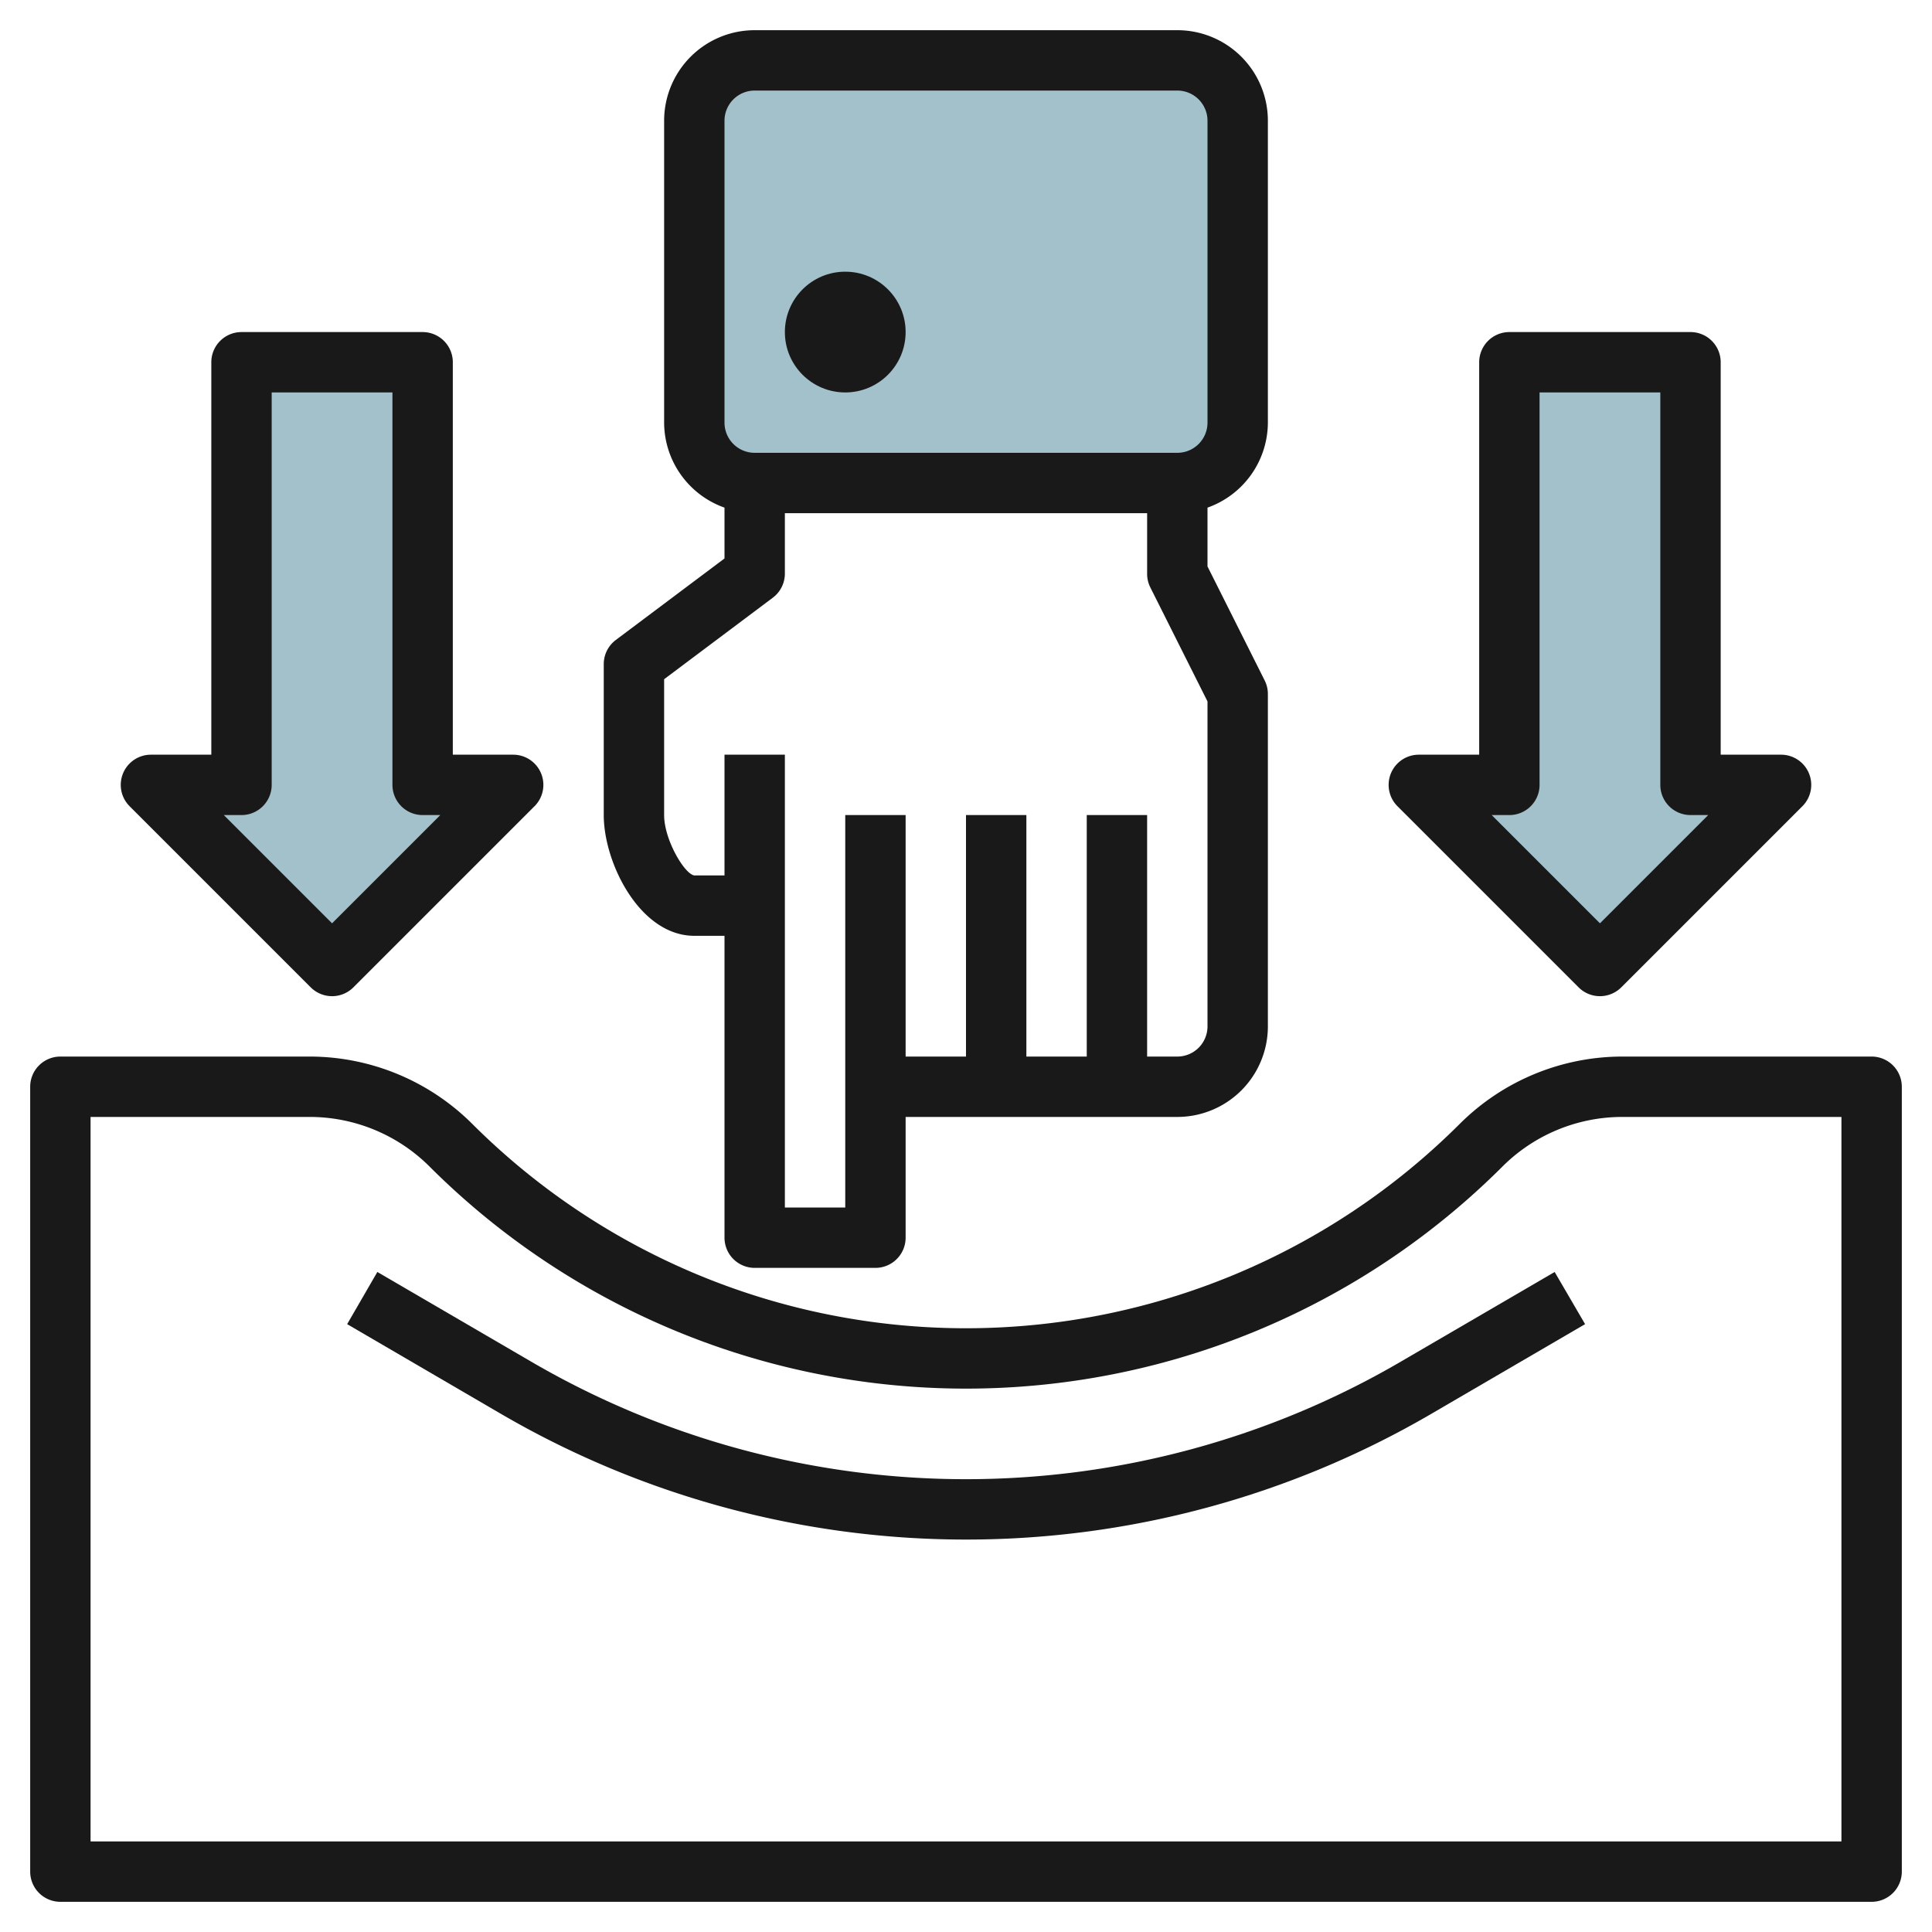
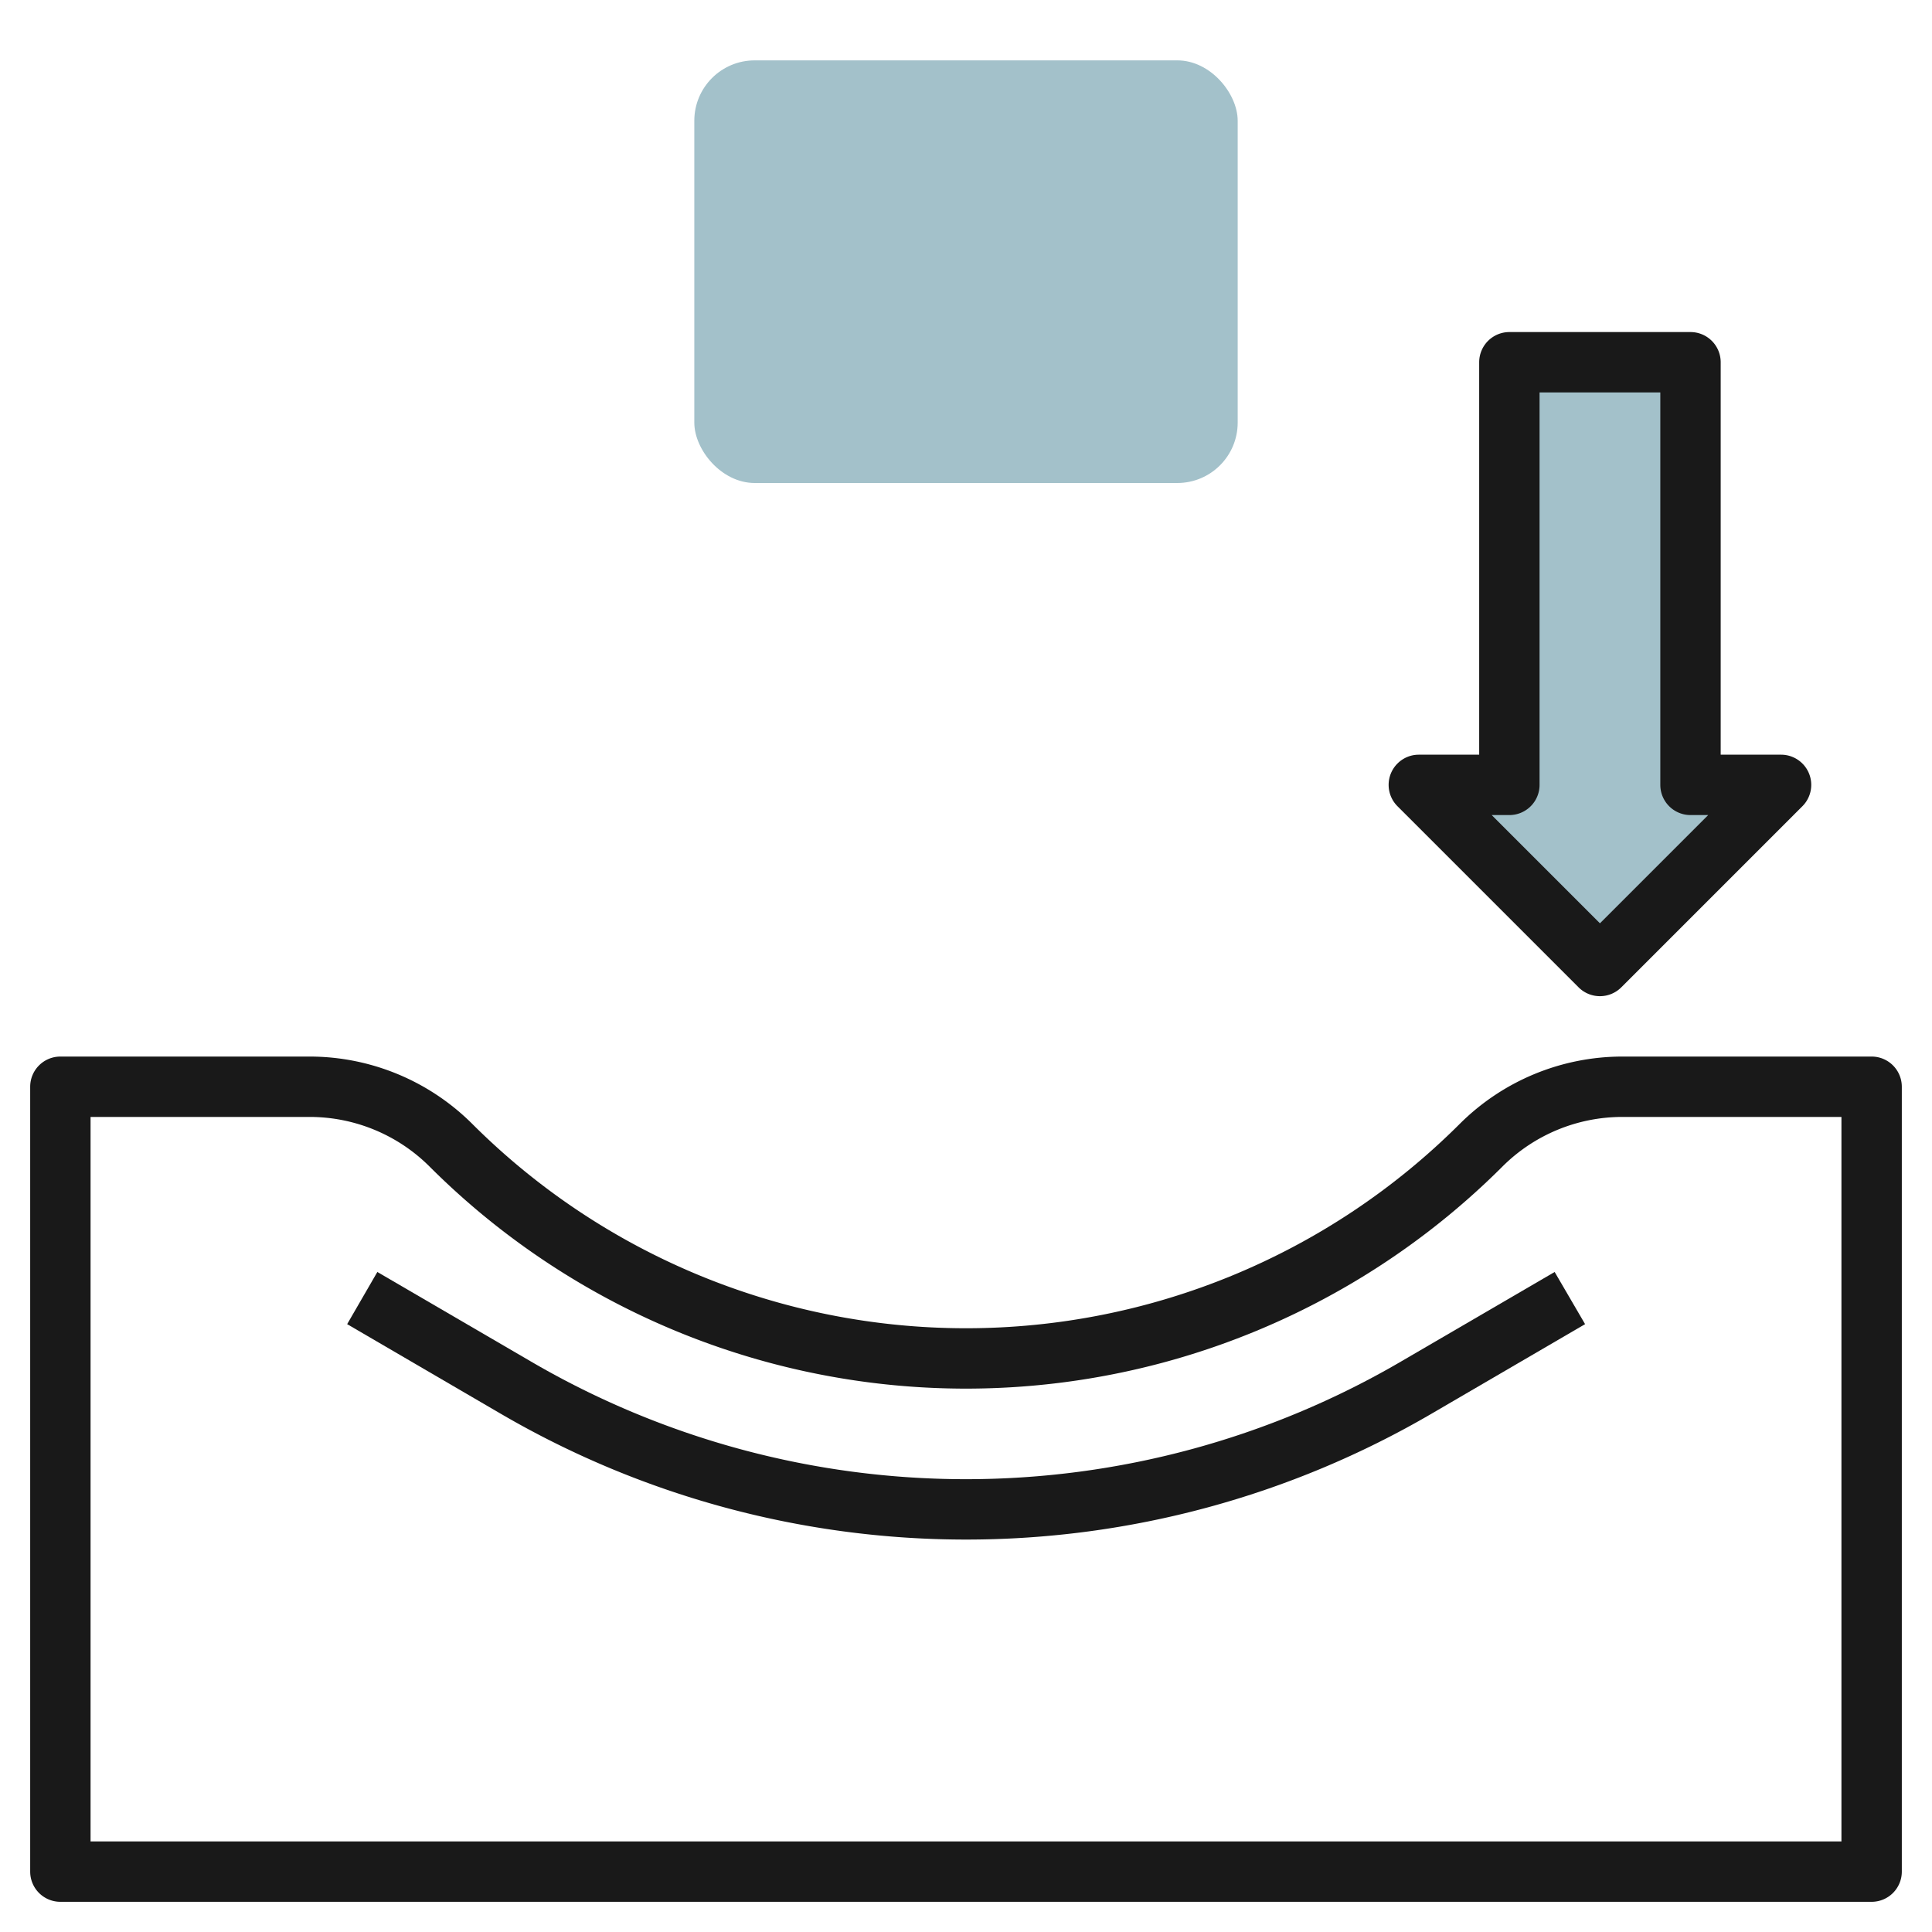
<svg xmlns="http://www.w3.org/2000/svg" height="512" viewBox="0 0 64 64" width="512">
  <g id="Layer_7" data-name="Layer 7">
    <rect fill="#a3c1ca" height="14" rx="2" width="18" x="23" y="2" />
-     <path d="m5 26 6 6 6-6h-3v-14h-6v14z" fill="#a3c1ca" />
    <path d="m47 26 6 6 6-6h-3v-14h-6v14z" fill="#a3c1ca" />
    <g fill="#191919">
      <path d="m62 35h-8.272a7.635 7.635 0 0 0 -5.364 2.222 23.143 23.143 0 0 1 -32.728 0 7.635 7.635 0 0 0 -5.364-2.222h-8.272a1 1 0 0 0 -1 1v26a1 1 0 0 0 1 1h60a1 1 0 0 0 1-1v-26a1 1 0 0 0 -1-1zm-1 26h-58v-24h7.272a5.622 5.622 0 0 1 3.95 1.636 25.142 25.142 0 0 0 35.556 0 5.622 5.622 0 0 1 3.95-1.636h7.272z" />
-       <path d="m23 31h1v10a1 1 0 0 0 1 1h4a1 1 0 0 0 1-1v-4h9a3 3 0 0 0 3-3v-11a1 1 0 0 0 -.1-.447l-1.9-3.789v-1.948a3 3 0 0 0 2-2.816v-10a3 3 0 0 0 -3-3h-14a3 3 0 0 0 -3 3v10a3 3 0 0 0 2 2.816v1.684l-3.6 2.7a1 1 0 0 0 -.4.8v5c0 1.592 1.2 4 3 4zm1-27a1 1 0 0 1 1-1h14a1 1 0 0 1 1 1v10a1 1 0 0 1 -1 1h-14a1 1 0 0 1 -1-1zm-2 18.5 3.6-2.7a1 1 0 0 0 .4-.8v-2h12v2a1 1 0 0 0 .1.447l1.9 3.789v10.764a1 1 0 0 1 -1 1h-1v-8h-2v8h-2v-8h-2v8h-2v-8h-2v13h-2v-15h-2v4h-1c-.323-.043-1-1.18-1-2z" />
-       <path d="m10.293 32.707a1 1 0 0 0 1.414 0l6-6a1 1 0 0 0 -.707-1.707h-2v-13a1 1 0 0 0 -1-1h-6a1 1 0 0 0 -1 1v13h-2a1 1 0 0 0 -.707 1.707zm-2.293-5.707a1 1 0 0 0 1-1v-13h4v13a1 1 0 0 0 1 1h.586l-3.586 3.586-3.586-3.586z" />
      <path d="m52.293 32.707a1 1 0 0 0 1.414 0l6-6a1 1 0 0 0 -.707-1.707h-2v-13a1 1 0 0 0 -1-1h-6a1 1 0 0 0 -1 1v13h-2a1 1 0 0 0 -.707 1.707zm-2.293-5.707a1 1 0 0 0 1-1v-13h4v13a1 1 0 0 0 1 1h.586l-3.586 3.586-3.586-3.586z" />
      <path d="m46.406 45.105a28.588 28.588 0 0 1 -28.812 0l-5.094-2.969-1 1.728 5.09 2.969a30.592 30.592 0 0 0 30.828 0l5.09-2.969-1.008-1.728z" />
-       <circle cx="28" cy="11" r="2" />
    </g>
  </g>
</svg>